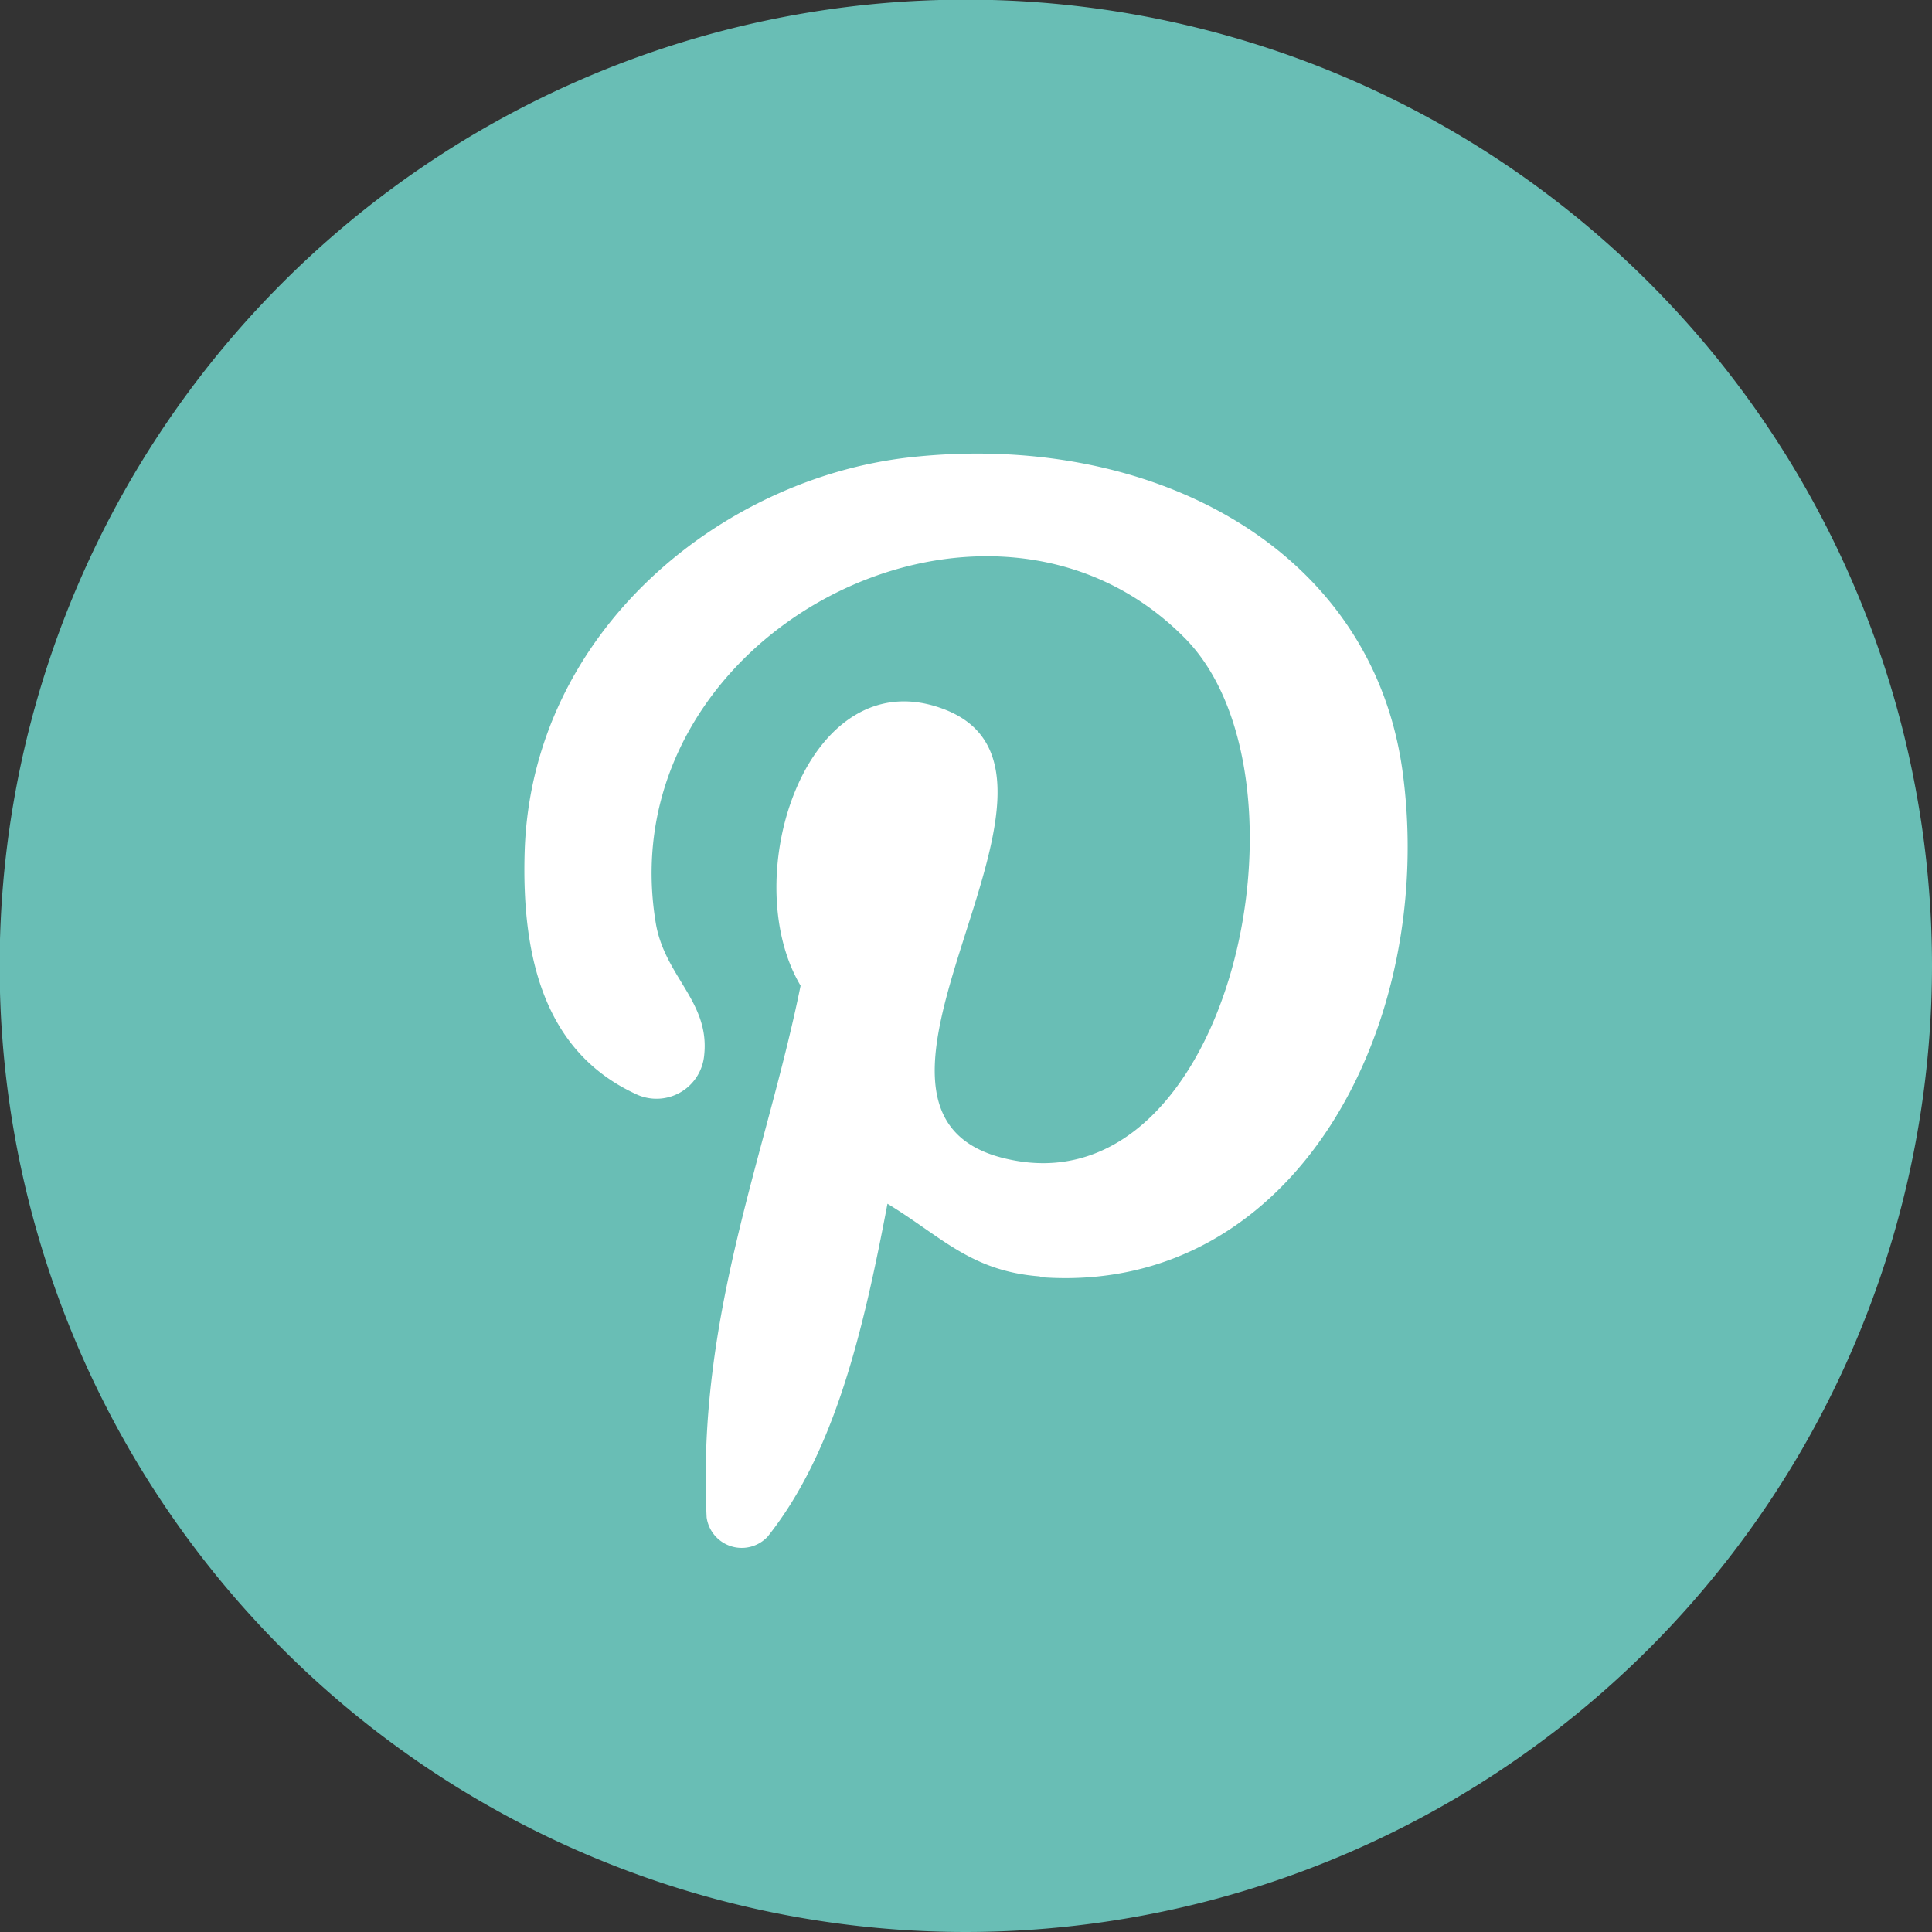
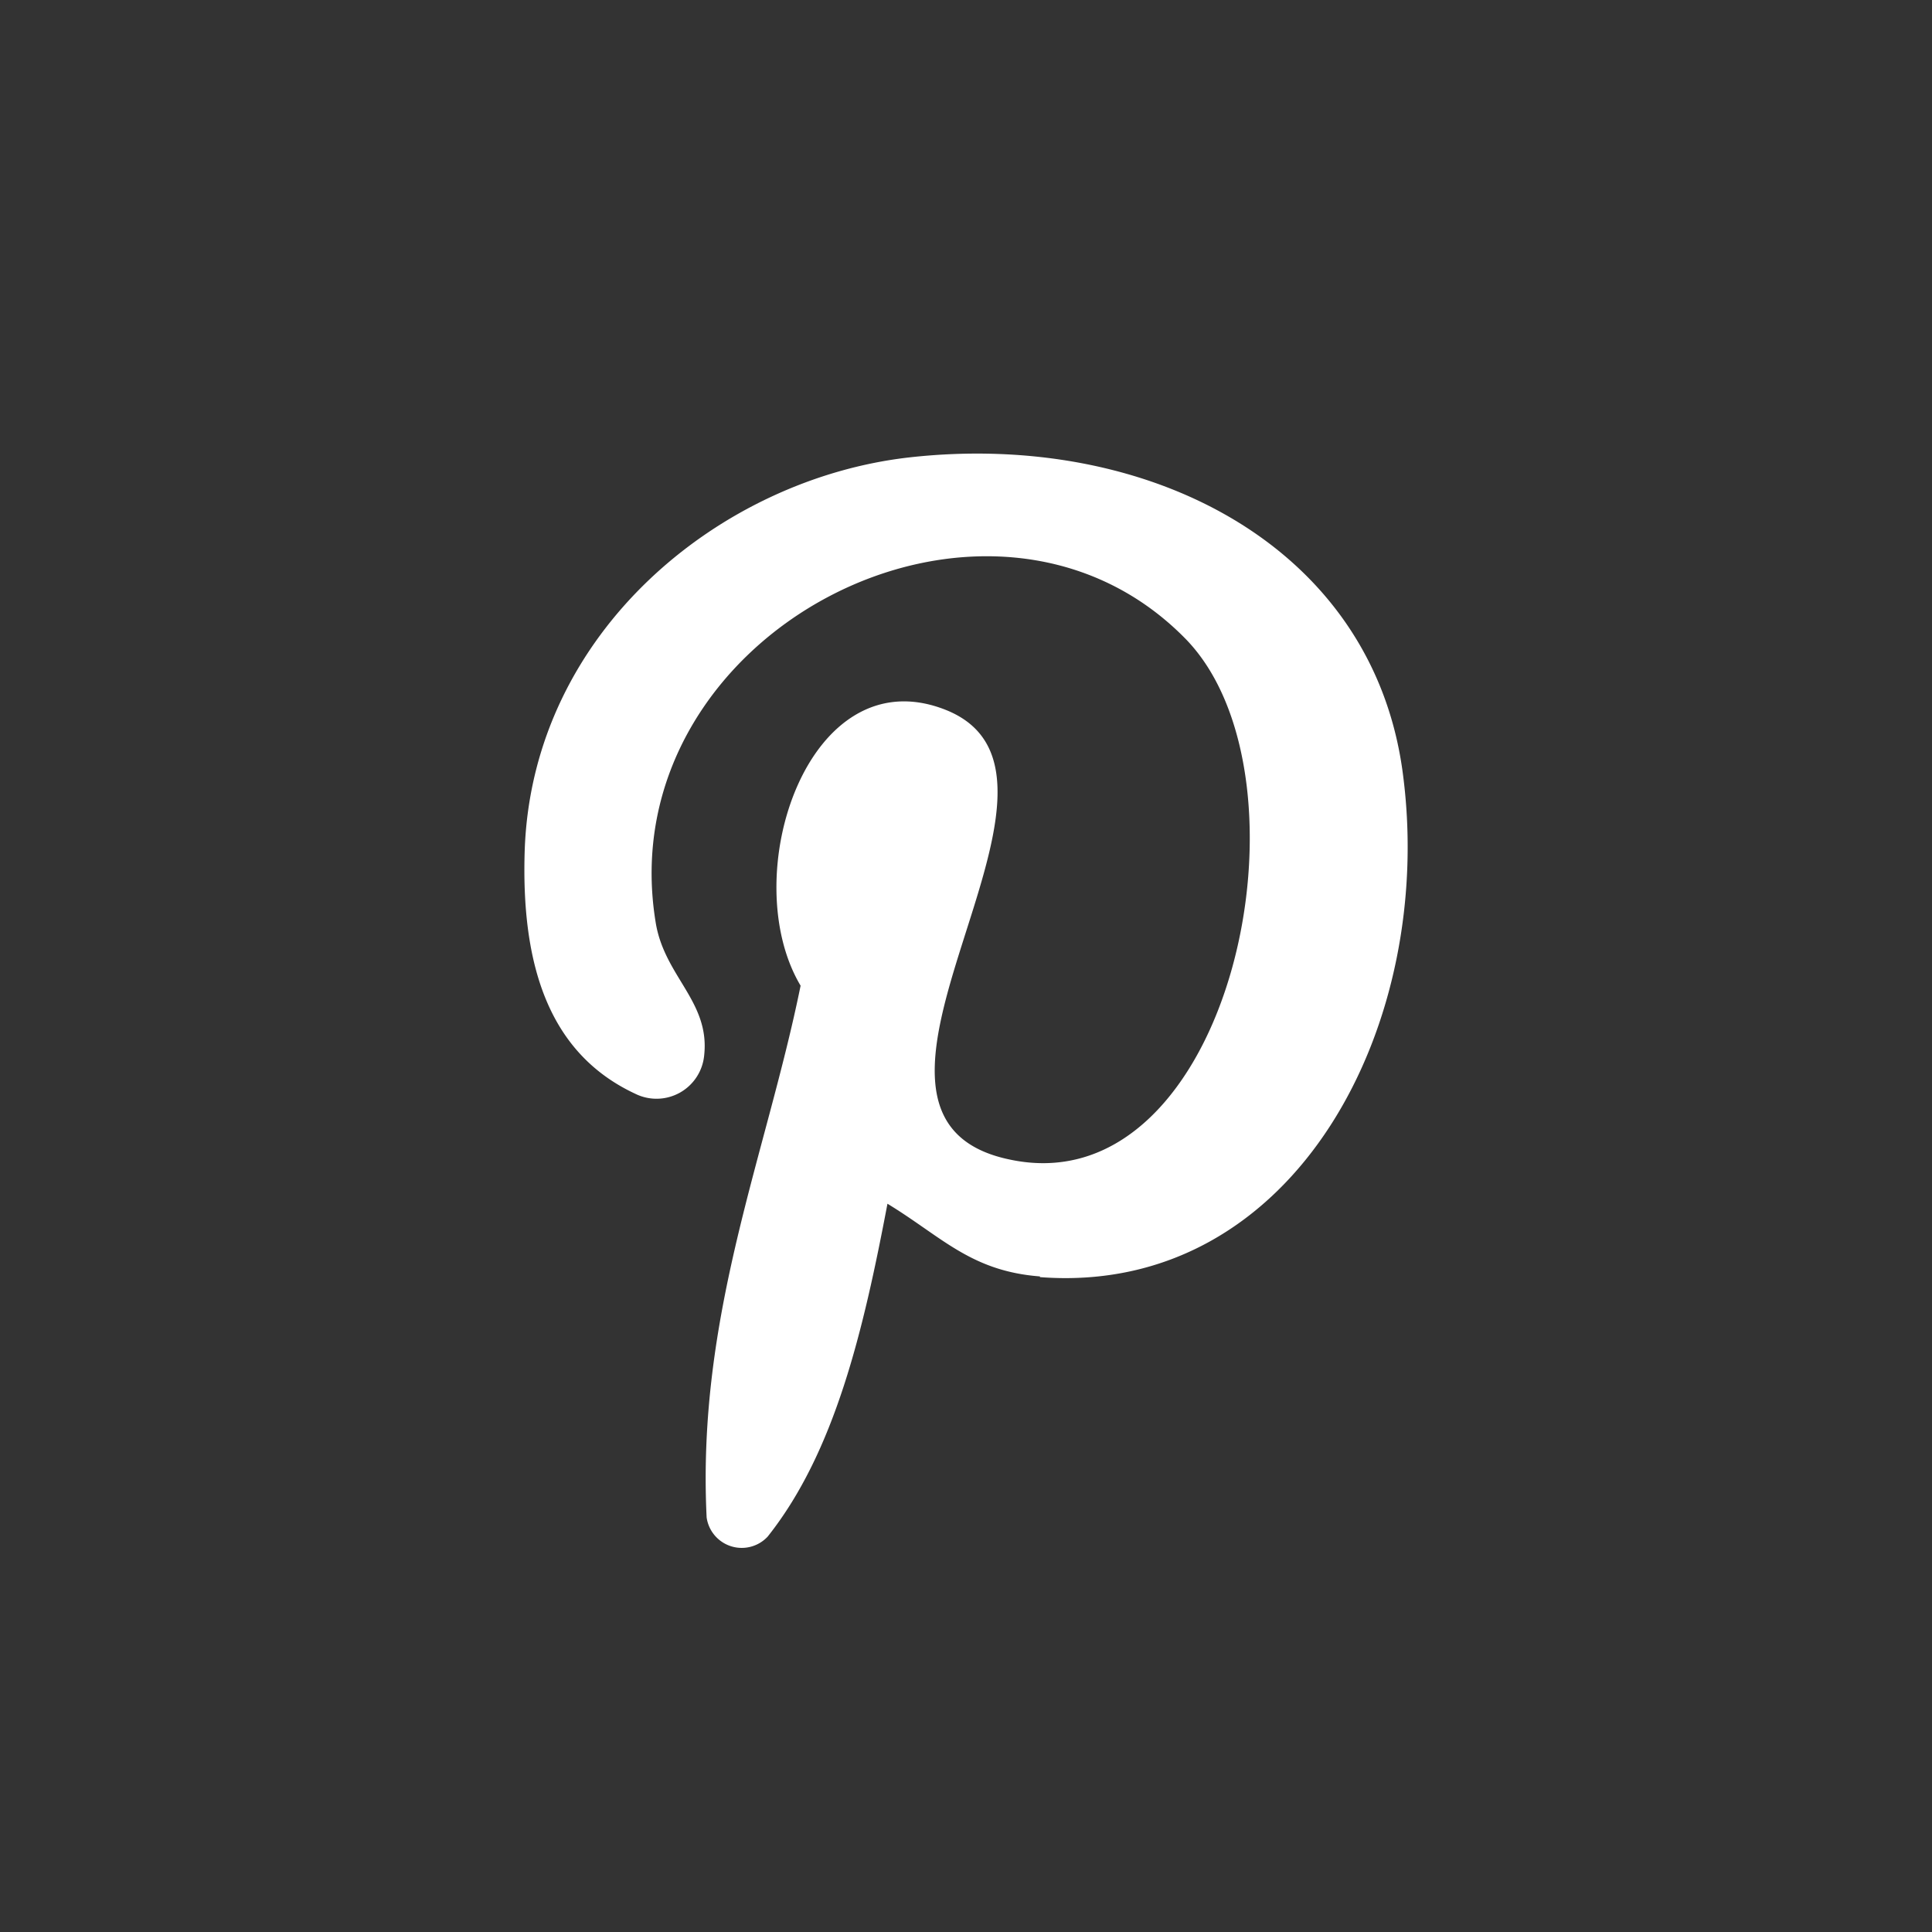
<svg xmlns="http://www.w3.org/2000/svg" viewBox="0 0 54.49 54.49">
  <rect x="0" y="0" width="54.49" height="54.49" fill="#333333" stroke="none" />
  <defs>
    <style>.cls-1{fill:#69beb5;}.cls-2{fill:#fff;}</style>
  </defs>
  <g id="Слой_2" data-name="Слой 2">
    <g id="Слой_1-2" data-name="Слой 1">
-       <path class="cls-1" d="M27.25,54.49A27.25,27.25,0,1,1,54.49,27.25,27.27,27.27,0,0,1,27.25,54.49Z" />
      <path class="cls-2" d="M29.33,36c-1.95-.15-2.77-1.12-4.3-2.05-.68,3.58-1.48,7-3.38,9.39a1,1,0,0,1-1.72-.54c-.28-5.7,1.68-10.22,2.65-15-1.84-3.09.22-9.31,4.09-7.78,4.76,1.89-4.13,11.49,1.84,12.69C34.74,34,37.28,21.91,33.42,18c-5.58-5.66-16.25-.13-14.93,8,.24,1.54,1.54,2.24,1.37,3.77a1.35,1.35,0,0,1-1.94,1.08c-2.47-1.15-3.23-3.68-3.12-6.9.23-6.15,5.53-10.45,10.85-11.05,6.72-.75,13,2.47,13.9,8.8,1,7.14-3,14.87-10.22,14.32Z" />
    </g>
  </g>
</svg>